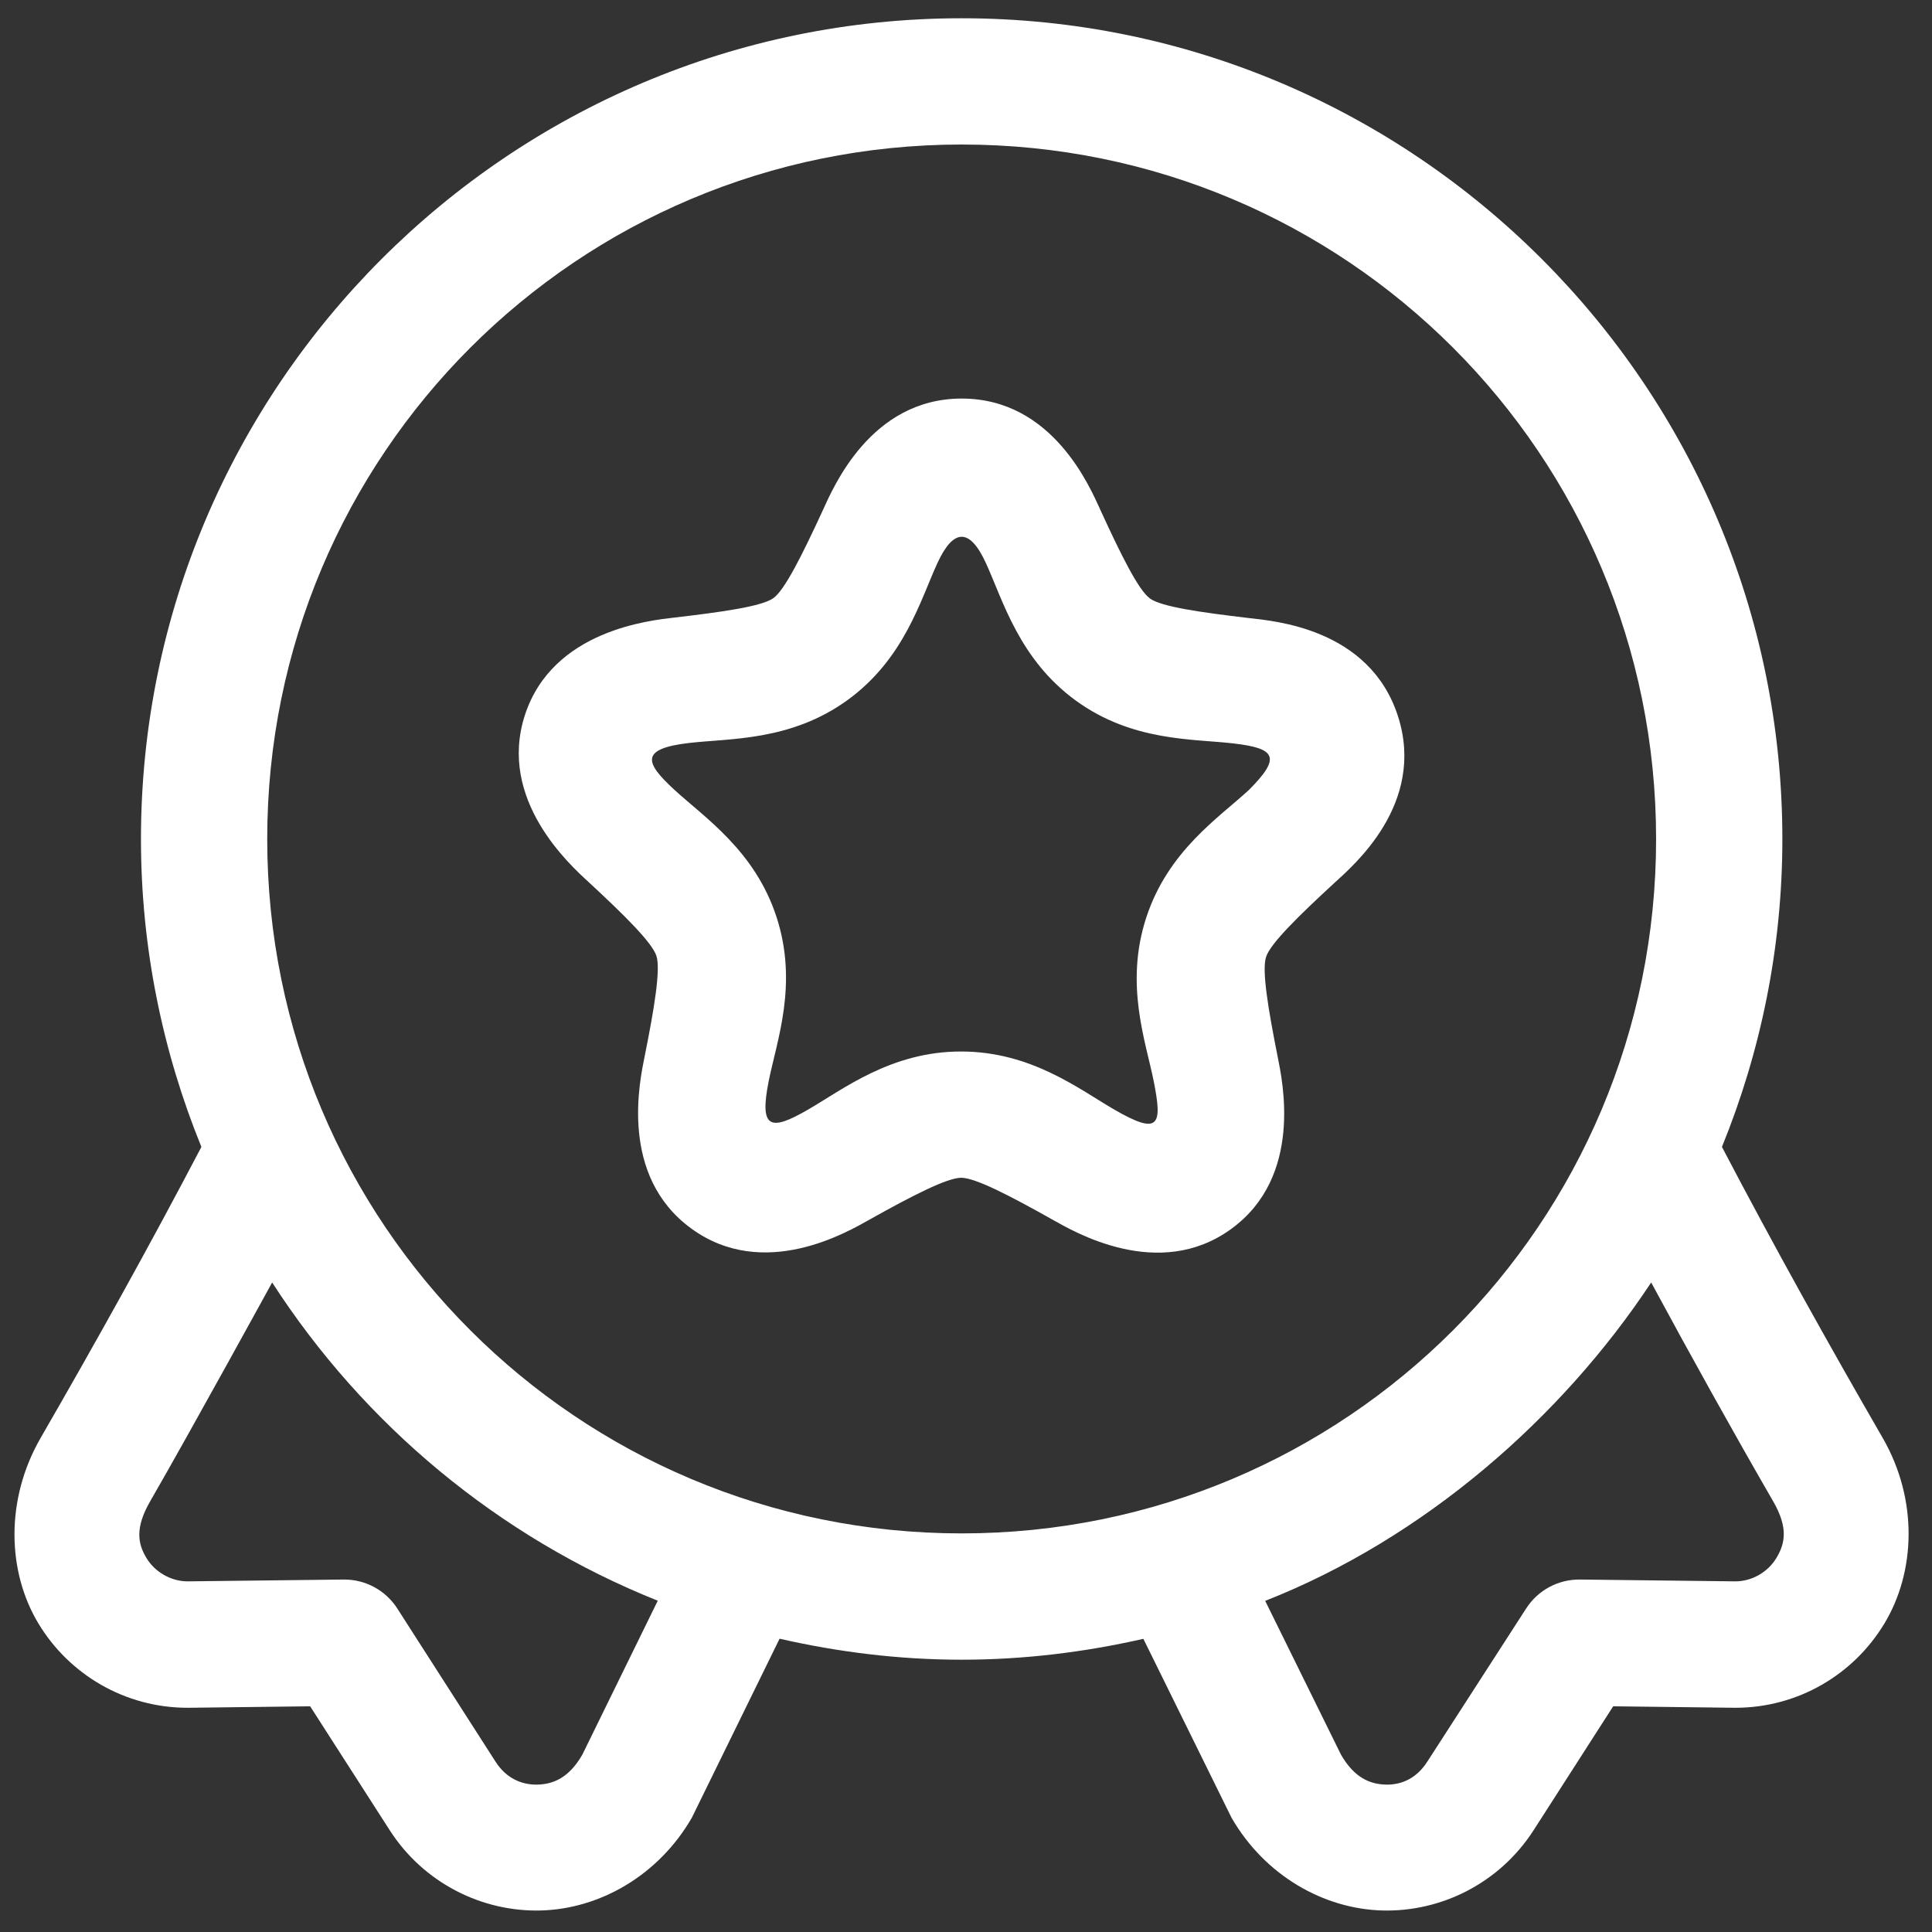
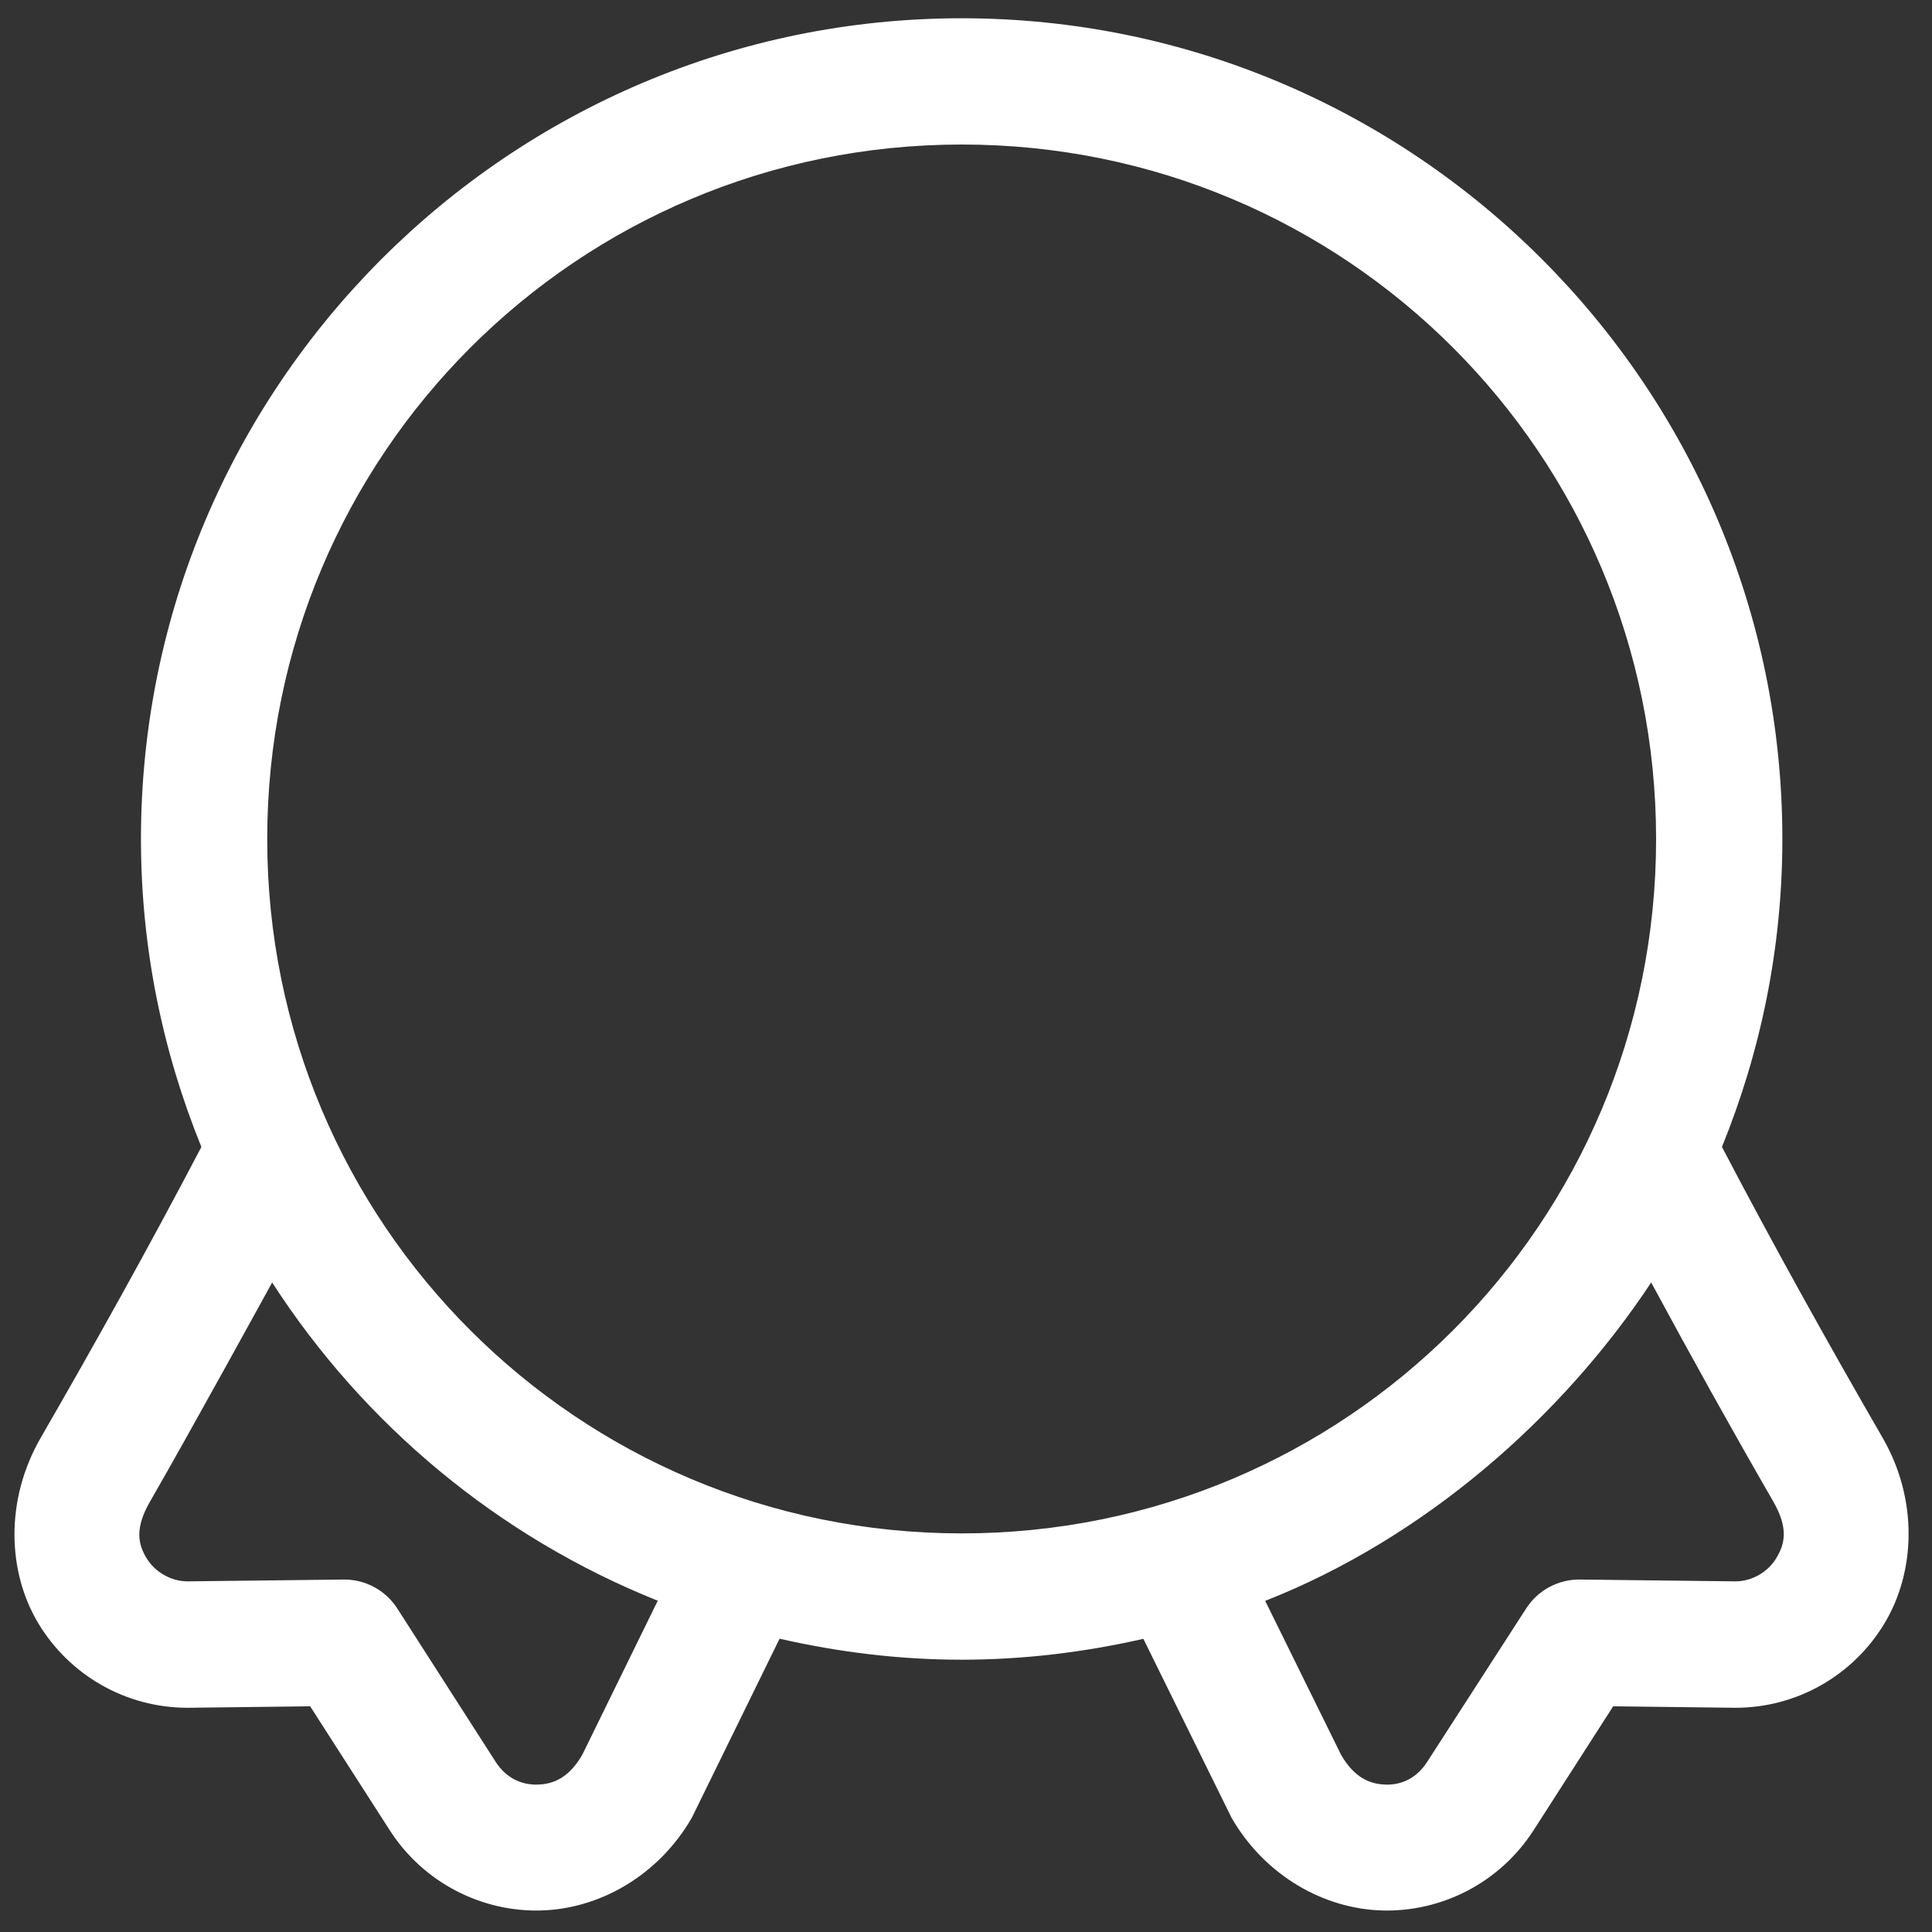
<svg xmlns="http://www.w3.org/2000/svg" width="51" height="51" viewBox="0 0 51 51" fill="none">
  <rect x="0" y="0" width="51" height="51" fill="#333333" stroke="none" />
  <path d="M25.387 0.482C13.442 0.482 3.721 10.203 3.721 22.148C3.721 25.023 4.294 27.764 5.316 30.276C3.932 32.918 2.515 35.459 1.074 37.955C0.127 39.597 0.197 41.5 1.013 42.854C1.828 44.209 3.305 45.081 4.951 45.081C4.959 45.081 4.966 45.081 4.974 45.081L8.187 45.042L10.29 48.317C11.191 49.716 12.735 50.473 14.277 50.432C15.82 50.392 17.377 49.517 18.262 47.985C18.279 47.952 20.579 43.258 20.579 43.258C22.128 43.611 23.733 43.812 25.387 43.812C27.037 43.812 28.637 43.612 30.182 43.261C30.182 43.261 32.492 47.952 32.51 47.985C33.394 49.517 34.951 50.392 36.494 50.432C38.037 50.473 39.58 49.716 40.481 48.317L42.584 45.042L45.797 45.081C45.801 45.081 45.806 45.081 45.81 45.081C47.456 45.081 48.93 44.209 49.745 42.854C50.561 41.5 50.644 39.597 49.697 37.955C48.256 35.459 46.839 32.919 45.455 30.276C46.477 27.764 47.05 25.023 47.05 22.148C47.05 10.203 37.333 0.482 25.387 0.482ZM25.387 3.815C35.531 3.815 43.717 12.004 43.717 22.148C43.717 32.292 35.531 40.478 25.387 40.478C15.243 40.478 7.054 32.292 7.054 22.148C7.054 12.004 15.243 3.815 25.387 3.815ZM7.184 33.854C9.611 37.613 13.16 40.572 17.363 42.255L15.371 46.321C15.02 46.93 14.607 47.098 14.189 47.109C13.772 47.12 13.363 46.942 13.083 46.507L10.488 42.461C10.176 41.975 9.636 41.686 9.059 41.696L4.951 41.744C4.514 41.744 4.089 41.498 3.867 41.129C3.645 40.761 3.551 40.345 3.965 39.629C5.048 37.752 7.184 33.854 7.184 33.854ZM43.587 33.854C44.649 35.821 45.723 37.752 46.806 39.629C47.22 40.345 47.113 40.761 46.891 41.129C46.669 41.498 46.248 41.744 45.81 41.744L41.712 41.696C41.136 41.687 40.597 41.977 40.286 42.461L37.675 46.507C37.395 46.942 36.999 47.12 36.582 47.109C36.164 47.098 35.752 46.93 35.4 46.321L33.398 42.259C37.597 40.607 41.226 37.425 43.587 33.854Z" fill="white" />
-   <path d="M25.387 10.521C22.975 10.521 21.989 12.886 21.719 13.473C21.177 14.648 20.718 15.569 20.417 15.788C20.115 16.006 19.09 16.152 17.806 16.302C17.164 16.377 14.588 16.633 13.857 18.874C13.127 21.114 15.056 22.839 15.531 23.278C16.48 24.156 17.213 24.88 17.328 25.234C17.442 25.589 17.273 26.613 17.018 27.881C16.891 28.515 16.331 31.035 18.249 32.431C20.167 33.827 22.385 32.513 22.949 32.197C24.077 31.565 25.002 31.09 25.374 31.09C25.747 31.091 26.659 31.563 27.786 32.197C28.35 32.514 30.584 33.831 32.497 32.444C34.409 31.058 33.853 28.528 33.727 27.894C33.475 26.626 33.306 25.614 33.421 25.26C33.536 24.906 34.277 24.18 35.228 23.304C35.703 22.866 37.654 21.224 36.901 18.9C36.148 16.575 33.607 16.391 32.965 16.315C31.681 16.163 30.656 16.017 30.355 15.798C30.053 15.578 29.592 14.649 29.053 13.473C28.783 12.886 27.8 10.521 25.387 10.521ZM26.025 14.863C26.473 15.839 26.899 17.401 28.398 18.493C29.898 19.584 31.505 19.499 32.571 19.626C33.666 19.755 33.837 19.984 32.965 20.856C32.176 21.584 30.832 22.462 30.257 24.225C29.682 25.989 30.246 27.492 30.456 28.545C30.688 29.711 30.601 29.975 29.421 29.294C28.491 28.757 27.229 27.759 25.374 27.757C23.52 27.755 22.255 28.757 21.325 29.294C20.339 29.863 20.037 29.807 20.293 28.532C20.504 27.479 21.073 25.98 20.501 24.215C19.93 22.451 18.585 21.572 17.796 20.843C17.046 20.15 16.86 19.767 18.187 19.613C19.253 19.488 20.872 19.569 22.373 18.48C23.874 17.391 24.296 15.838 24.746 14.863C25.171 13.941 25.6 13.936 26.025 14.863Z" fill="white" />
</svg>